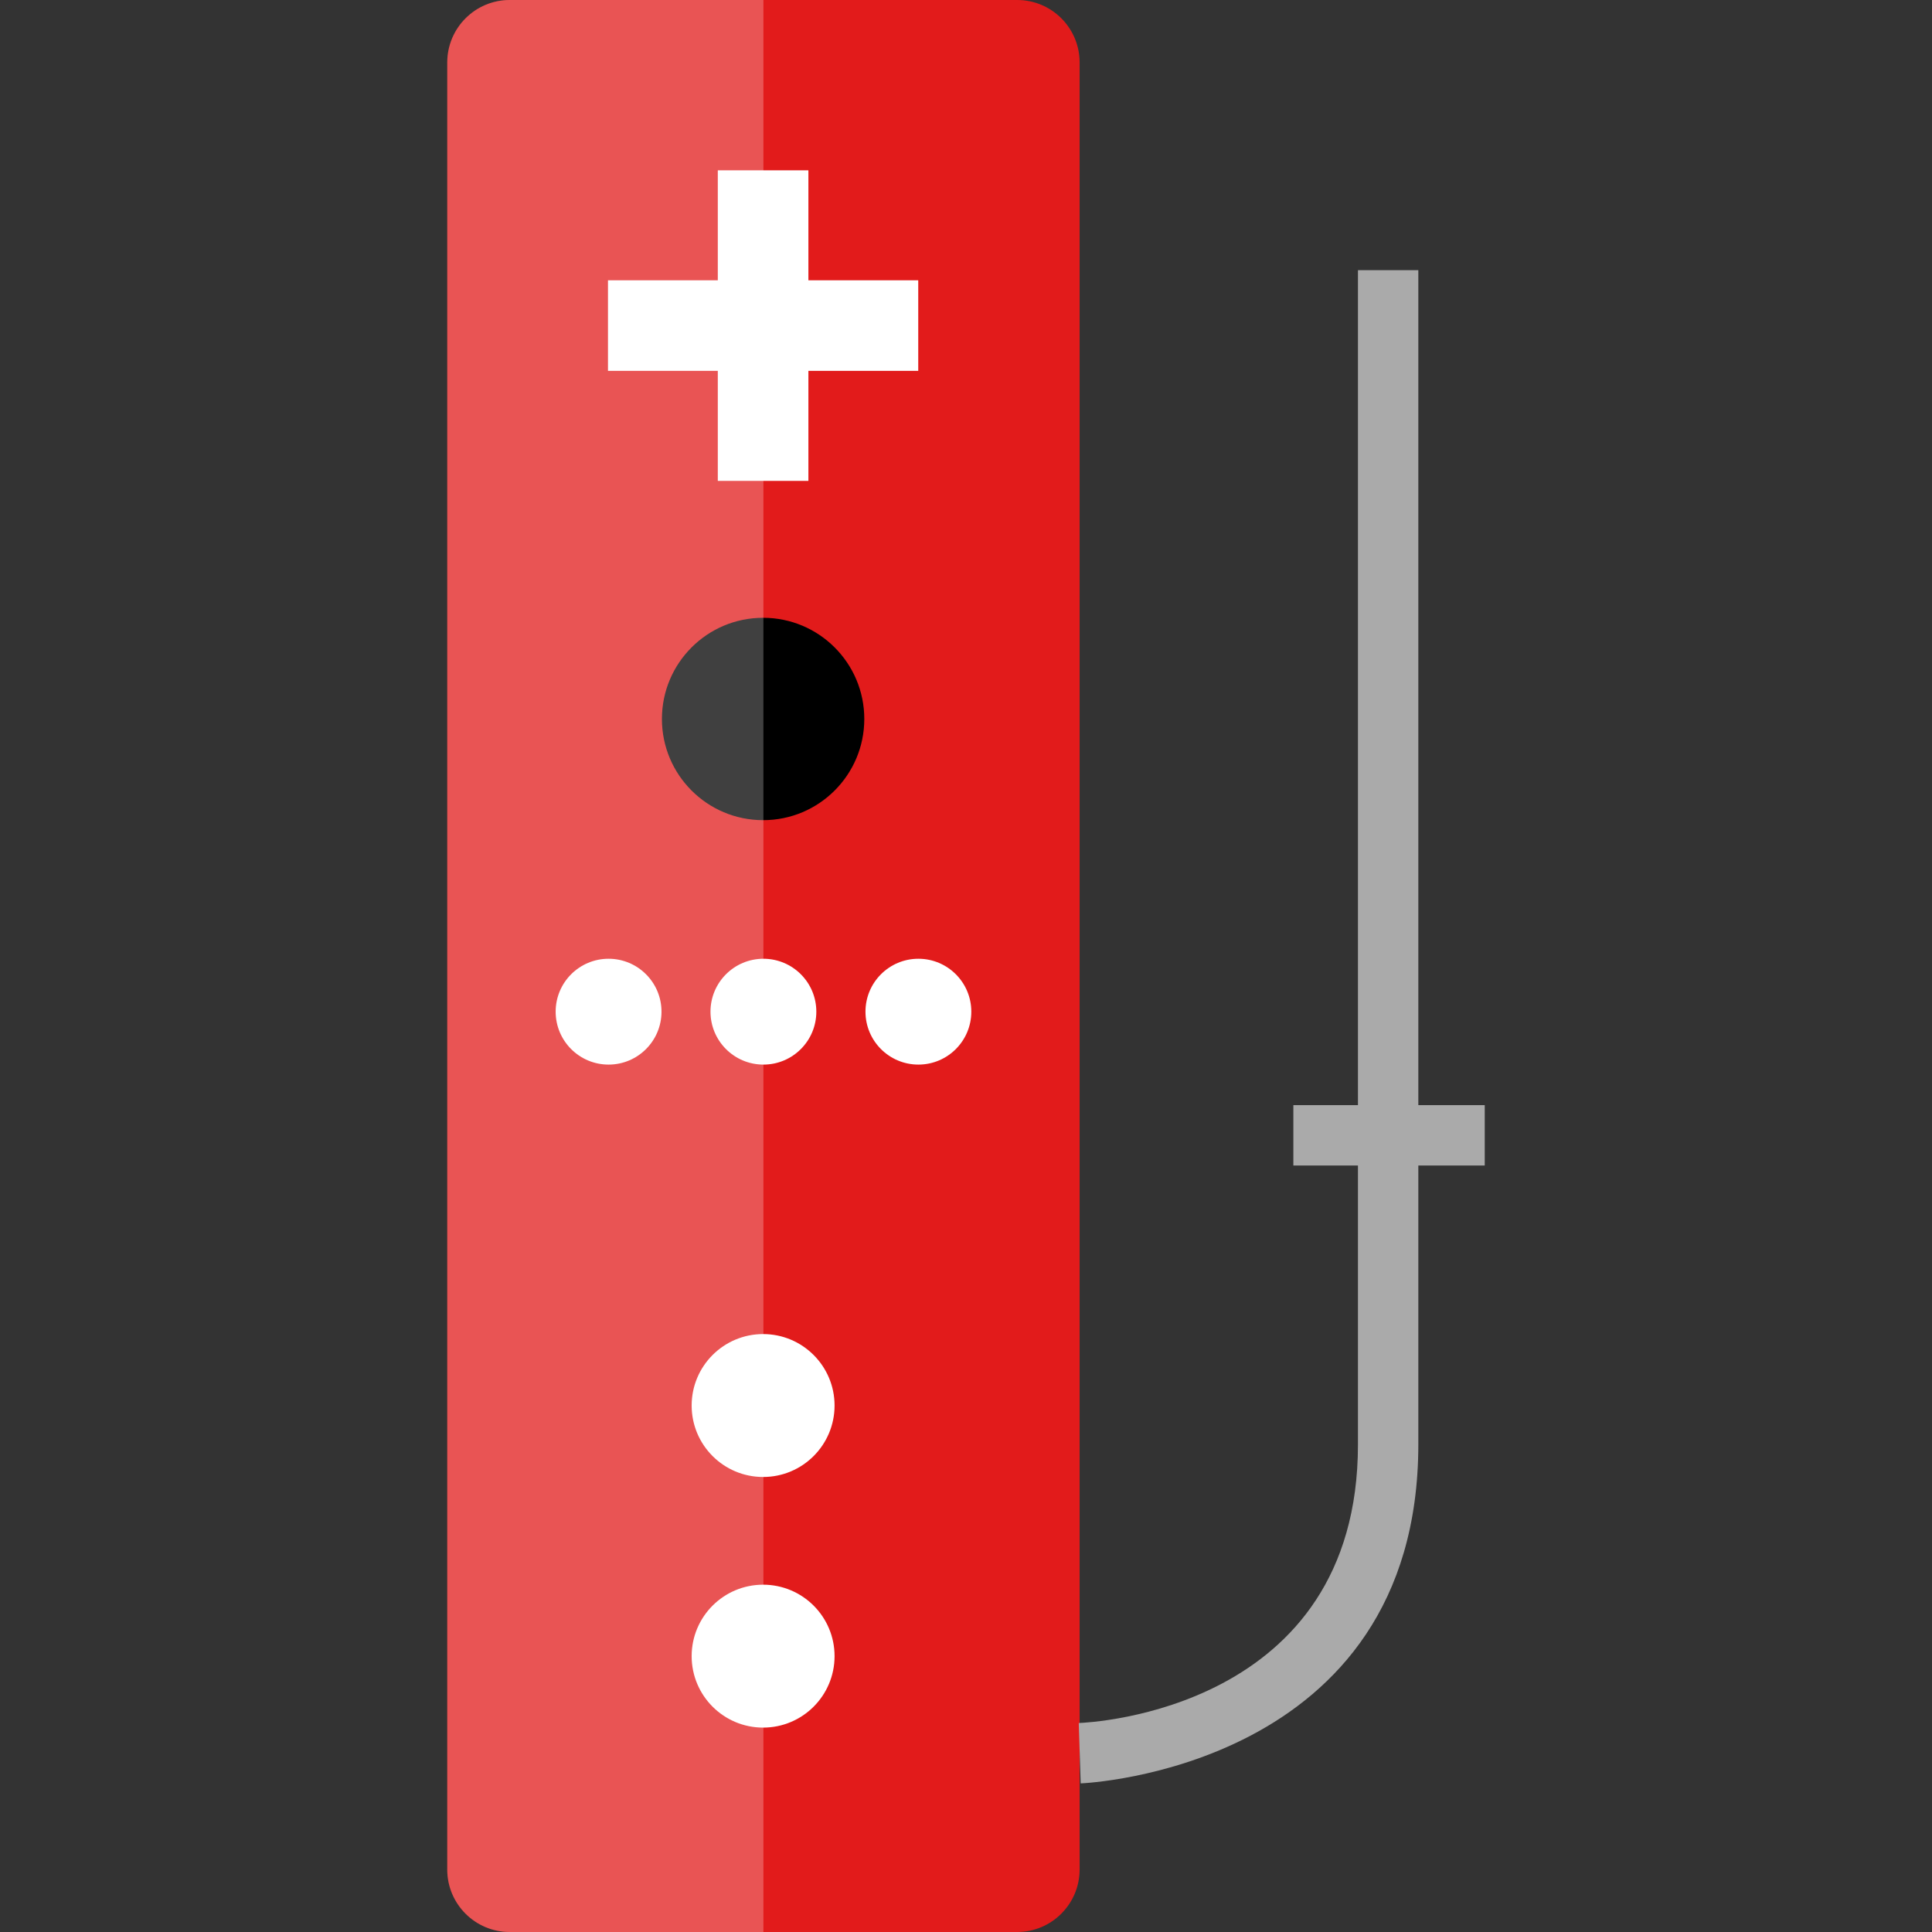
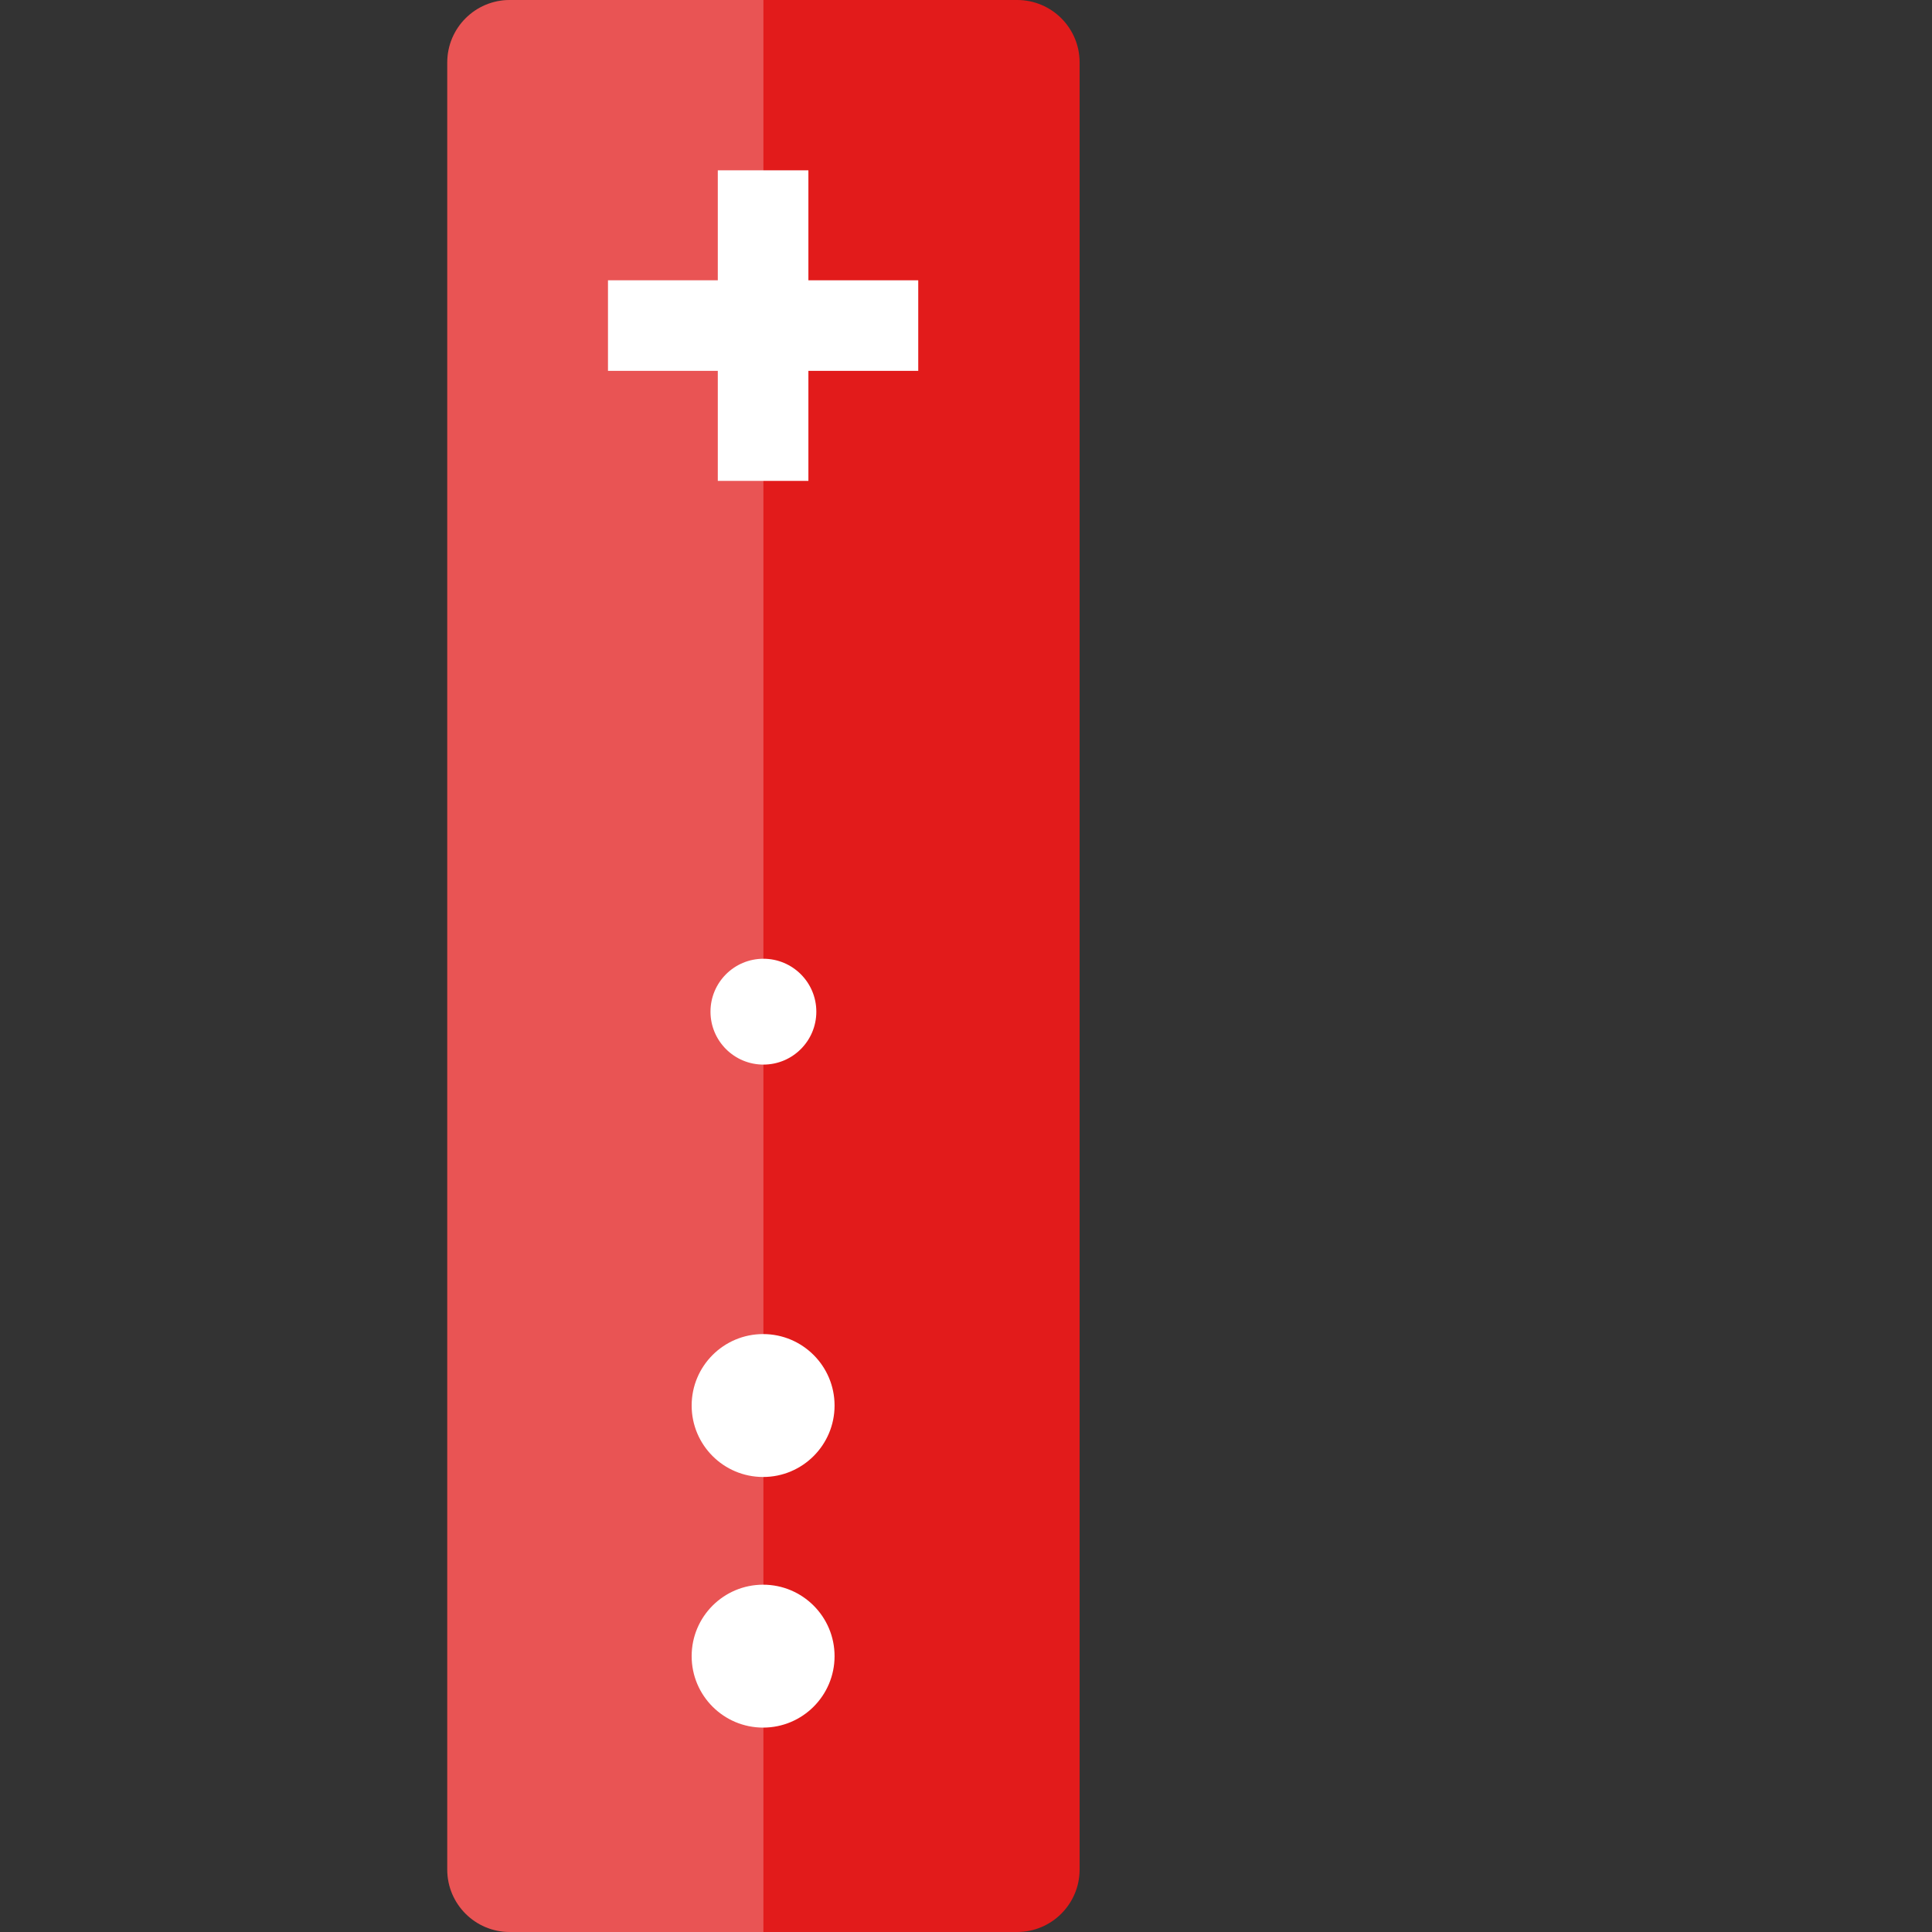
<svg xmlns="http://www.w3.org/2000/svg" version="1.1" id="Layer_1" x="0px" y="0px" viewBox="0 0 512 512" style="enable-background:new 0 0 512 512;" xml:space="preserve">
  <rect x="0" y="0" width="512" height="512" fill="#333333" stroke="none" />
  <path style="fill:#E21B1B;" d="M269.6,512H135.04c-9.112-0.024-16.488-7.4-16.512-16.512V16.512C118.56,7.4,125.936,0.024,135.04,0  H269.6c9.112,0.024,16.488,7.4,16.512,16.512v478.984C286.072,504.6,278.696,511.968,269.6,512z" />
  <polygon style="fill:#FFFFFF;" points="243.344,74.28 214.232,74.28 214.232,45.136 190.224,45.136 190.224,74.28 161.12,74.28   161.12,98.28 190.224,98.28 190.224,127.44 214.232,127.44 214.232,98.28 243.344,98.28 " />
-   <circle cx="202.232" cy="190.536" r="26.816" />
  <g>
    <circle style="fill:#FFFFFF;" cx="202.232" cy="372.48" r="18.936" />
-     <circle style="fill:#FFFFFF;" cx="161.28" cy="268.104" r="14.024" />
    <circle style="fill:#FFFFFF;" cx="202.312" cy="268.104" r="14.024" />
-     <circle style="fill:#FFFFFF;" cx="243.384" cy="268.104" r="14.024" />
  </g>
  <circle style="fill:#E21B1B;" cx="146.624" cy="26.016" r="10.528" />
  <circle style="fill:#FFFFFF;" cx="202.232" cy="438.896" r="18.936" />
  <g>
-     <path style="fill:#AAAAAA;" d="M286.392,472.616l-0.512-16c3.016-0.112,73.992-3.416,73.992-73.8V71.6h16v311.2   C375.832,468.8,287.264,472.584,286.392,472.616z" />
-     <rect x="342.752" y="292.872" style="fill:#AAAAAA;" width="50.72" height="16" />
-   </g>
+     </g>
  <g style="opacity:0.25;">
    <path style="fill:#FFFFFF;" d="M202.312,512H135.04c-9.112-0.024-16.488-7.4-16.512-16.512V16.512   C118.56,7.4,125.936,0.024,135.04,0h67.272V512z" />
  </g>
  <g>
</g>
  <g>
</g>
  <g>
</g>
  <g>
</g>
  <g>
</g>
  <g>
</g>
  <g>
</g>
  <g>
</g>
  <g>
</g>
  <g>
</g>
  <g>
</g>
  <g>
</g>
  <g>
</g>
  <g>
</g>
  <g>
</g>
</svg>